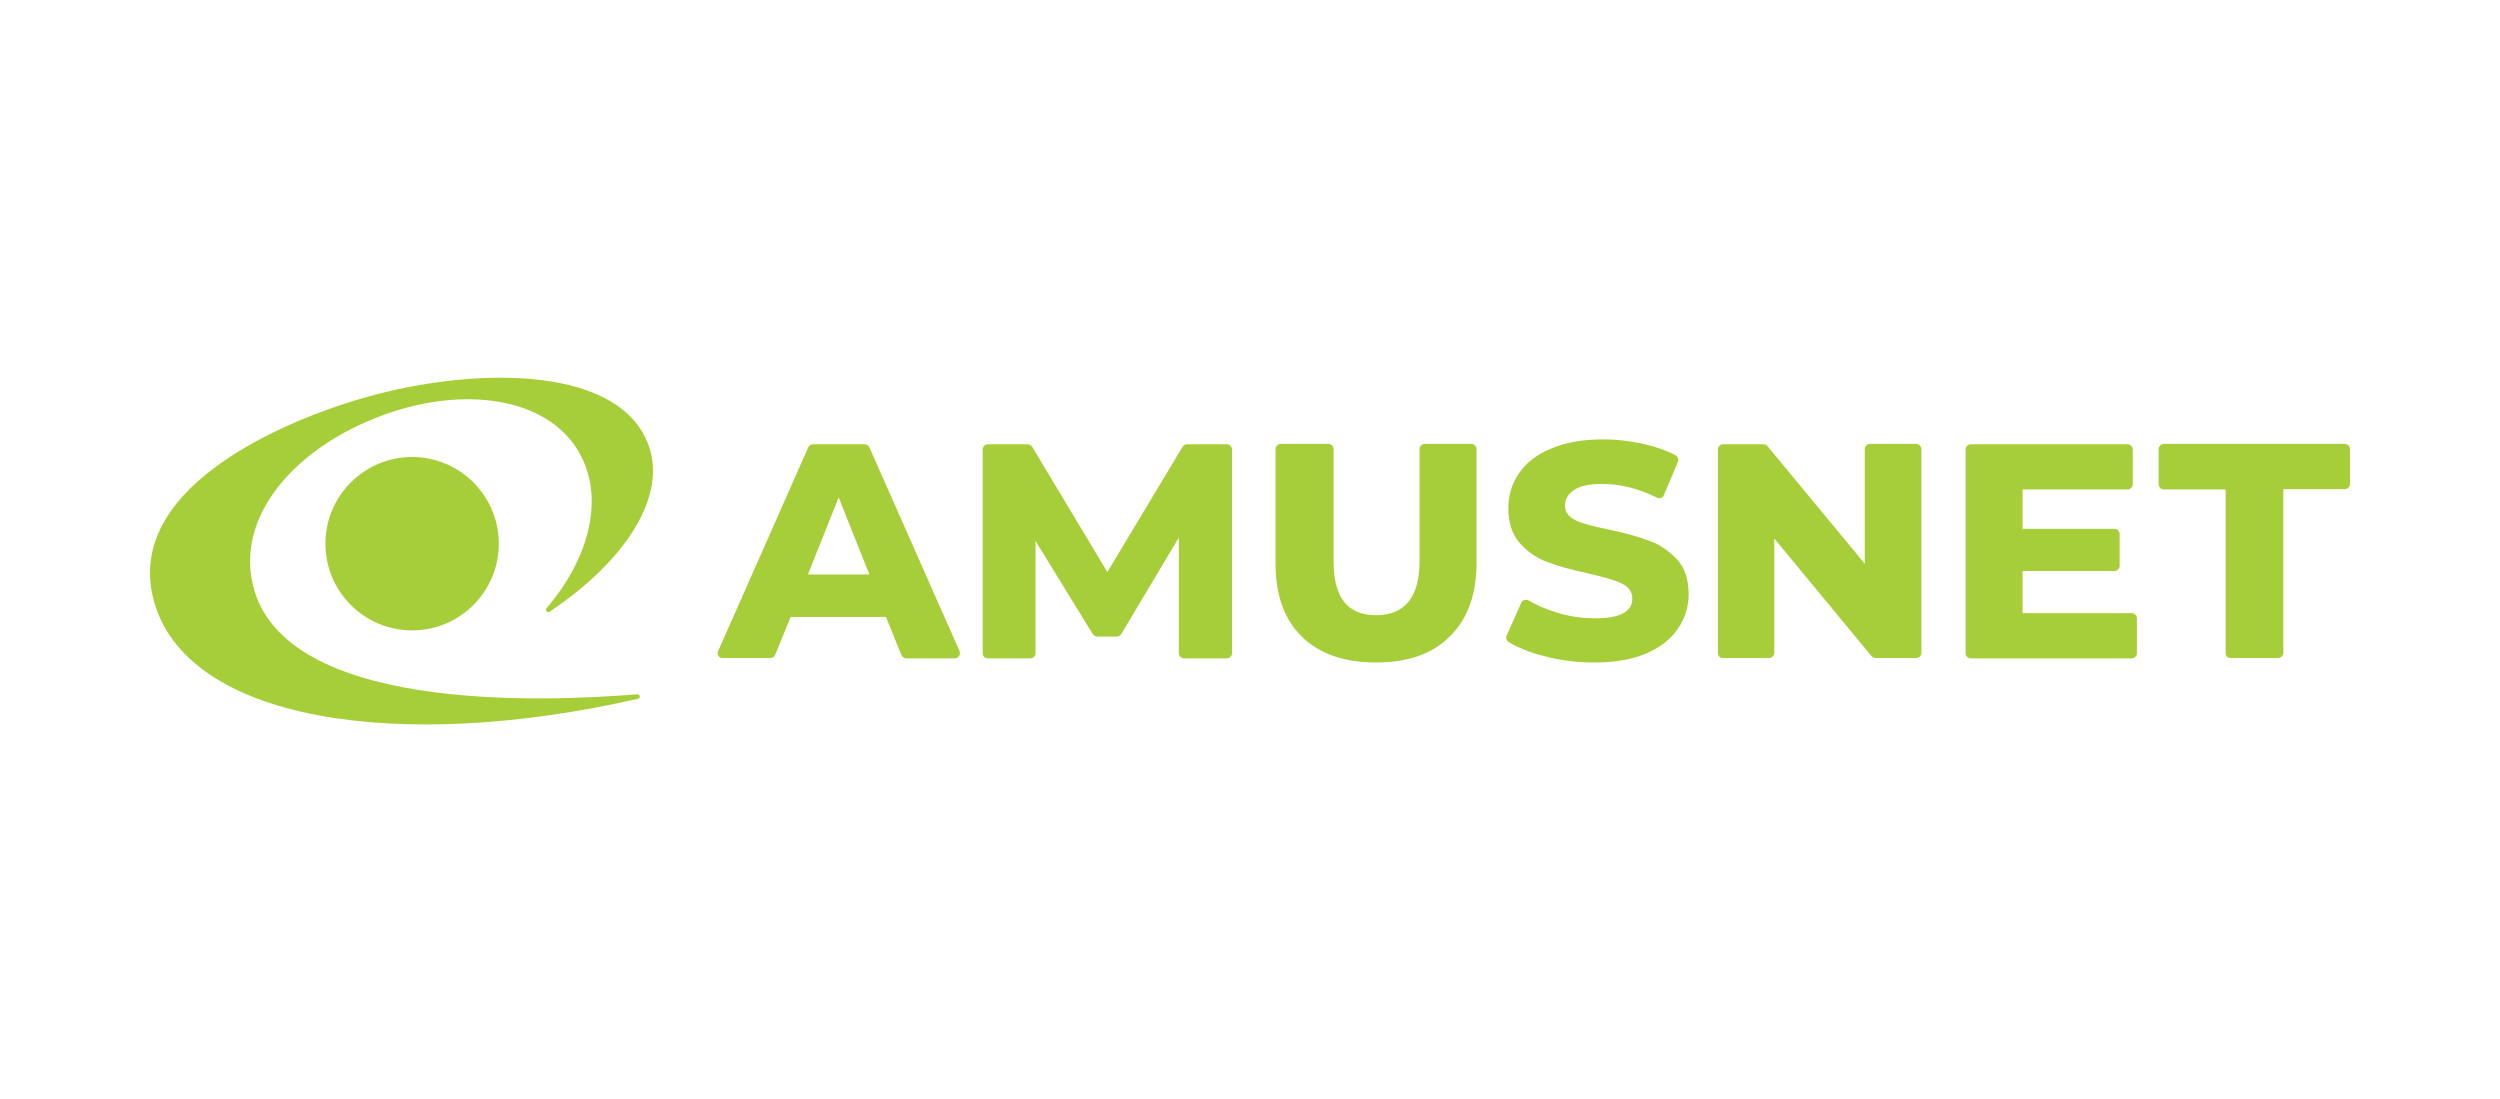
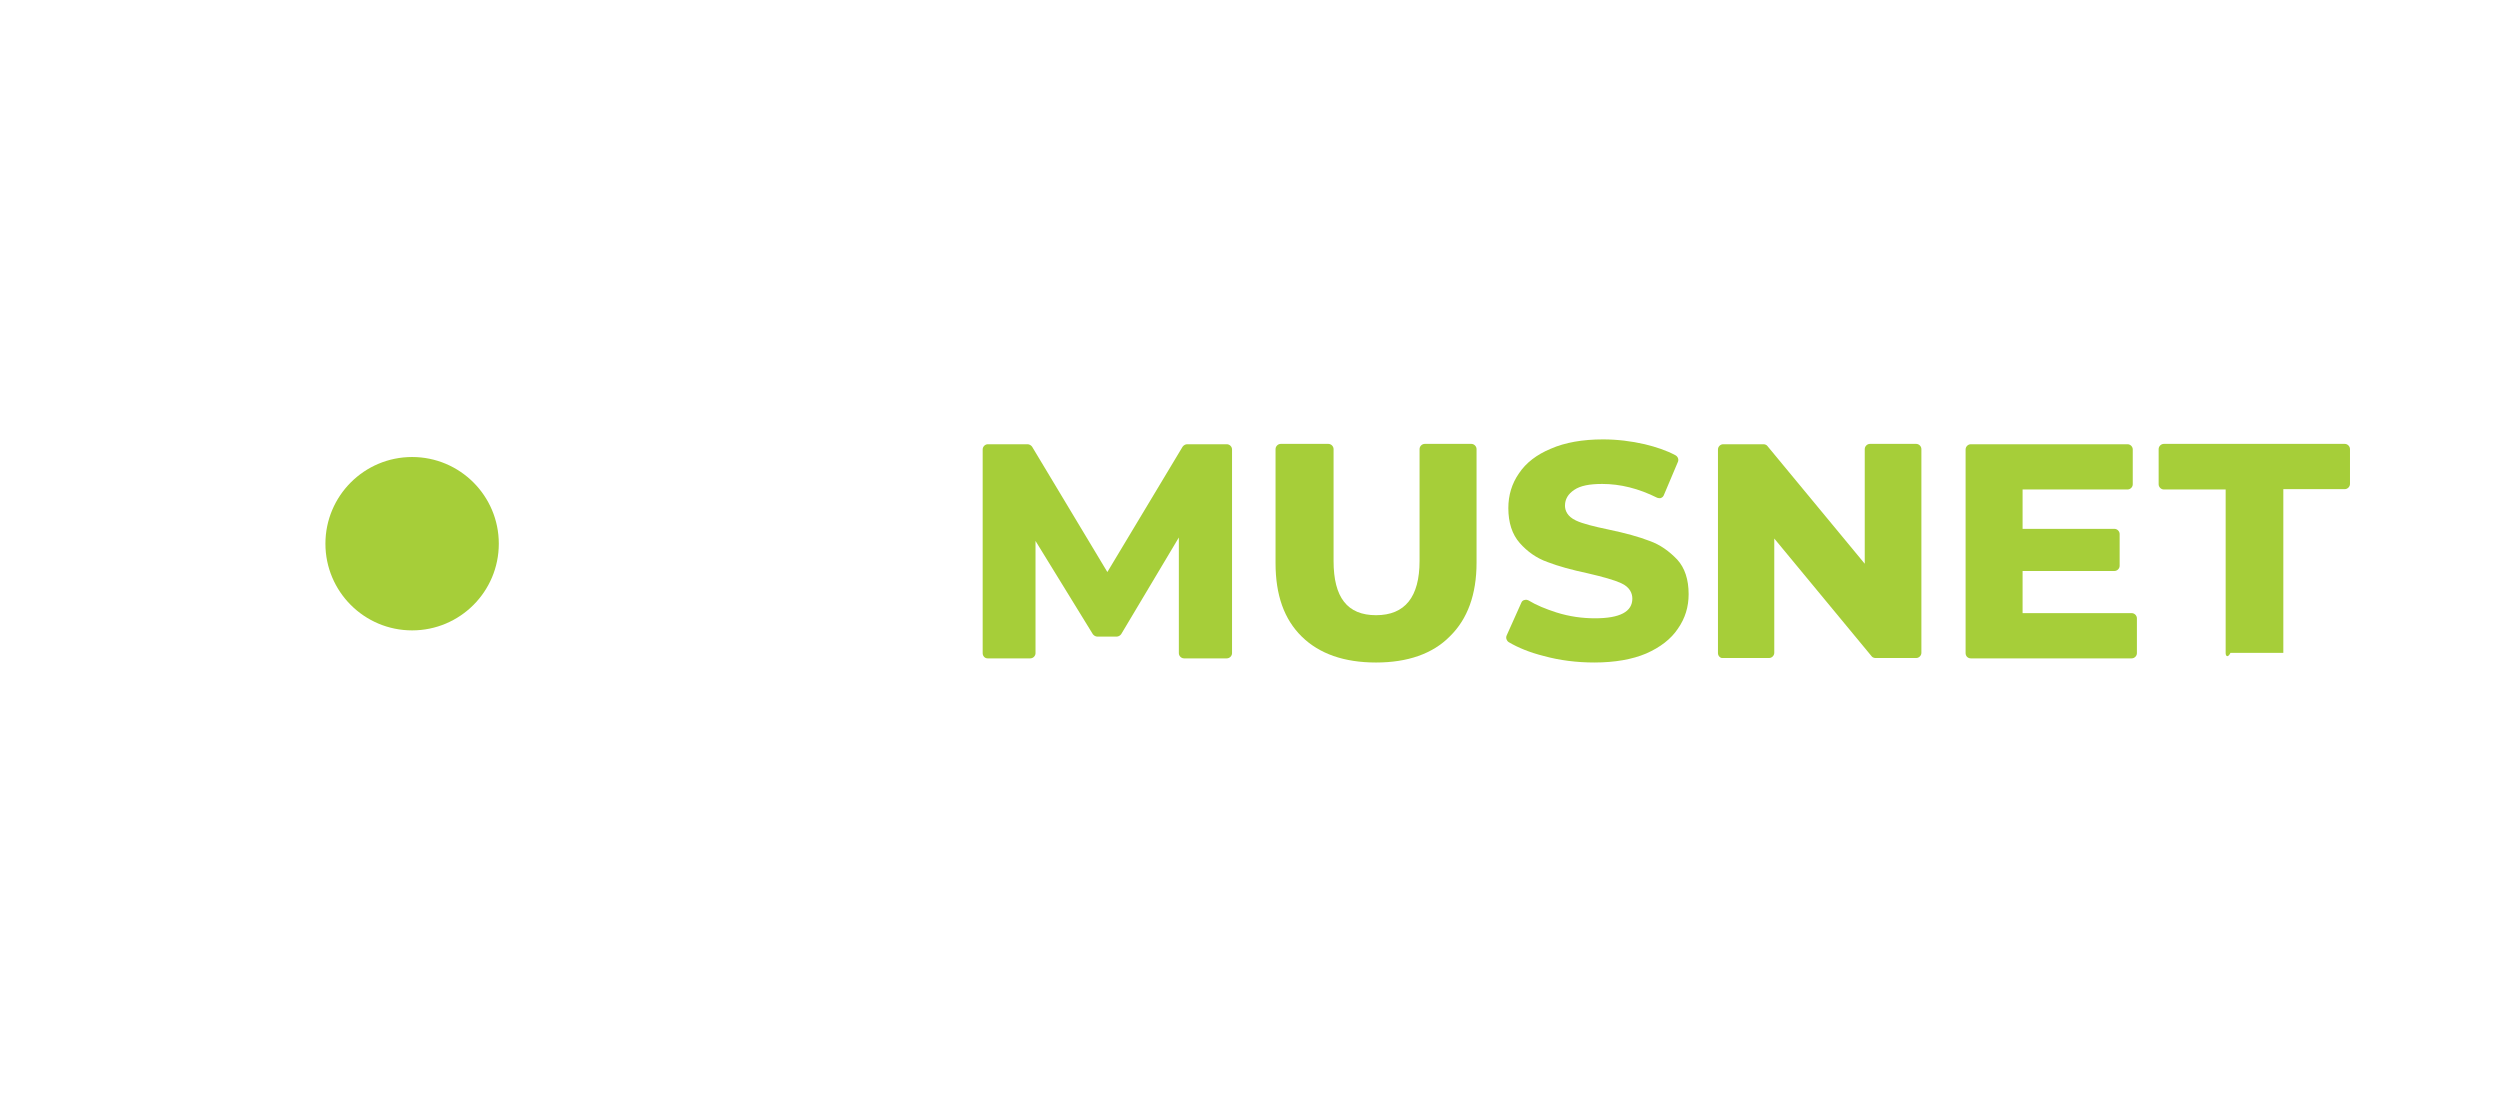
<svg xmlns="http://www.w3.org/2000/svg" width="496" height="218" viewBox="0 0 496 218" fill="none">
  <path d="M340.844 129.592V89.165C340.844 88.617 341.324 88.137 341.874 88.137H349.891C350.164 88.137 350.507 88.274 350.644 88.48L369.966 111.845V89.096C369.966 88.548 370.446 88.068 370.993 88.068H380.176C380.723 88.068 381.204 88.548 381.204 89.096V129.524C381.204 130.072 380.723 130.551 380.176 130.551H372.09C371.816 130.551 371.473 130.414 371.336 130.209L352.015 106.843V129.524C352.015 130.072 351.535 130.551 350.985 130.551H341.804C341.324 130.62 340.844 130.14 340.844 129.592Z" fill="#A6CE39" />
  <path d="M389.975 129.592V89.165C389.975 88.616 390.455 88.137 391.002 88.137H422.111C422.661 88.137 423.138 88.616 423.138 89.165V96.085C423.138 96.633 422.661 97.113 422.111 97.113H401.282V104.924H419.507C420.057 104.924 420.537 105.404 420.537 105.952V112.256C420.537 112.804 420.057 113.284 419.507 113.284H401.282V121.644H422.935C423.482 121.644 423.962 122.123 423.962 122.671V129.592C423.962 130.14 423.482 130.62 422.935 130.62H391.002C390.388 130.62 389.975 130.14 389.975 129.592Z" fill="#A6CE39" />
-   <path d="M441.571 129.592V97.113H429.305C428.756 97.113 428.275 96.633 428.275 96.085V89.096C428.275 88.548 428.756 88.068 429.305 88.068H465.21C465.757 88.068 466.238 88.548 466.238 89.096V96.017C466.238 96.565 465.757 97.045 465.21 97.045H453.012V129.524C453.012 130.072 452.532 130.551 451.985 130.551H442.528C441.981 130.62 441.571 130.14 441.571 129.592Z" fill="#A6CE39" />
+   <path d="M441.571 129.592V97.113H429.305C428.756 97.113 428.275 96.633 428.275 96.085V89.096C428.275 88.548 428.756 88.068 429.305 88.068H465.21C465.757 88.068 466.238 88.548 466.238 89.096V96.017C466.238 96.565 465.757 97.045 465.21 97.045H453.012V129.524H442.528C441.981 130.62 441.571 130.14 441.571 129.592Z" fill="#A6CE39" />
  <path d="M81.763 125.069C91.262 125.069 98.962 117.369 98.962 107.871C98.962 98.372 91.262 90.672 81.763 90.672C72.265 90.672 64.564 98.372 64.564 107.871C64.564 117.369 72.265 125.069 81.763 125.069Z" fill="#A6CE39" />
-   <path fill-rule="evenodd" clip-rule="evenodd" d="M109.038 121.369C108.626 121.644 108.078 121.095 108.421 120.684C117.055 110.612 120.001 98.62 114.862 89.713C108.558 78.749 91.907 76.488 75.942 82.381C58.812 88.685 47.643 101.635 49.904 114.723C54.426 141.583 107.873 139.253 126.442 137.746C126.99 137.677 127.127 138.5 126.579 138.637C78.82 149.532 36.679 142.954 30.444 118.903C24.483 95.811 59.017 82.312 74.571 78.27C95.882 72.719 123.153 72.856 128.703 88.411C132.335 98.483 124.112 111.297 109.038 121.369Z" fill="#A6CE39" />
-   <path d="M142.477 129.181L160.361 88.753C160.498 88.411 160.909 88.137 161.32 88.137H171.53C171.941 88.137 172.284 88.342 172.489 88.753L190.373 129.181C190.647 129.866 190.168 130.62 189.414 130.62H179.821C179.41 130.62 178.999 130.346 178.862 130.003L175.778 122.397H156.866L153.783 129.935C153.646 130.346 153.235 130.551 152.823 130.551H143.368C142.682 130.62 142.203 129.866 142.477 129.181ZM172.489 113.969L166.391 98.689L160.293 113.969H172.489Z" fill="#A6CE39" />
  <path d="M194.963 129.592V89.165C194.963 88.616 195.442 88.137 195.991 88.137H203.871C204.213 88.137 204.556 88.342 204.761 88.616L219.699 113.49L234.637 88.616C234.842 88.342 235.185 88.137 235.527 88.137H243.407C243.955 88.137 244.435 88.616 244.435 89.165V129.592C244.435 130.14 243.955 130.62 243.407 130.62H234.911C234.363 130.62 233.883 130.14 233.883 129.592V106.637L222.44 125.823C222.234 126.097 221.892 126.303 221.549 126.303H217.712C217.369 126.303 217.027 126.097 216.821 125.823L205.447 107.323V129.592C205.447 130.14 204.967 130.62 204.419 130.62H195.922C195.374 130.62 194.963 130.14 194.963 129.592Z" fill="#A6CE39" />
  <path d="M273.008 131.442C266.704 131.442 261.77 129.729 258.276 126.303C254.781 122.877 253.068 118.081 253.068 111.708V89.096C253.068 88.548 253.548 88.068 254.096 88.068H263.552C264.1 88.068 264.58 88.548 264.58 89.096V111.297C264.58 118.56 267.321 122.055 273.008 122.055C278.764 122.055 281.641 118.423 281.641 111.297V89.096C281.641 88.548 282.121 88.068 282.669 88.068H291.92C292.468 88.068 292.948 88.548 292.948 89.096V111.64C292.948 117.944 291.166 122.809 287.671 126.235C284.245 129.729 279.243 131.442 273.008 131.442Z" fill="#A6CE39" />
  <path d="M316.317 131.441C312.891 131.441 309.465 131.029 306.244 130.138C303.504 129.453 301.174 128.494 299.324 127.398C298.913 127.124 298.707 126.576 298.913 126.096L301.859 119.518C301.928 119.381 302.065 119.107 302.476 119.038C302.887 118.901 303.161 119.107 303.229 119.107C304.805 120.066 306.655 120.82 308.78 121.505C311.383 122.327 313.919 122.67 316.454 122.67C321.388 122.67 323.856 121.368 323.856 118.764C323.856 117.805 323.443 116.503 321.592 115.68C320.223 115.064 318.03 114.447 315.084 113.762C311.863 113.077 309.122 112.323 306.998 111.501C304.874 110.747 303.024 109.445 301.516 107.732C300.009 106.019 299.255 103.689 299.255 100.812C299.255 98.276 299.94 95.947 301.379 93.891C302.75 91.835 304.874 90.191 307.683 89.026C310.493 87.793 313.987 87.176 318.03 87.176C320.838 87.176 323.649 87.518 326.32 88.135C328.581 88.683 330.639 89.368 332.419 90.328C332.9 90.602 333.103 91.15 332.9 91.63L330.089 98.276C330.022 98.413 329.885 98.687 329.472 98.824C329.131 98.893 328.858 98.756 328.788 98.756C325.087 96.906 321.455 96.015 317.893 96.015C315.358 96.015 313.576 96.358 312.343 97.18C311.109 98.002 310.493 99.03 310.493 100.332C310.493 101.223 310.904 102.456 312.685 103.278C313.987 103.895 316.18 104.443 319.126 105.06C322.415 105.745 325.156 106.499 327.281 107.321C329.405 108.075 331.186 109.377 332.763 111.021C334.27 112.666 335.024 114.995 335.024 117.873C335.024 120.409 334.337 122.67 332.9 124.725C331.529 126.781 329.405 128.426 326.594 129.659C323.856 130.824 320.36 131.441 316.317 131.441Z" fill="#A6CE39" />
</svg>